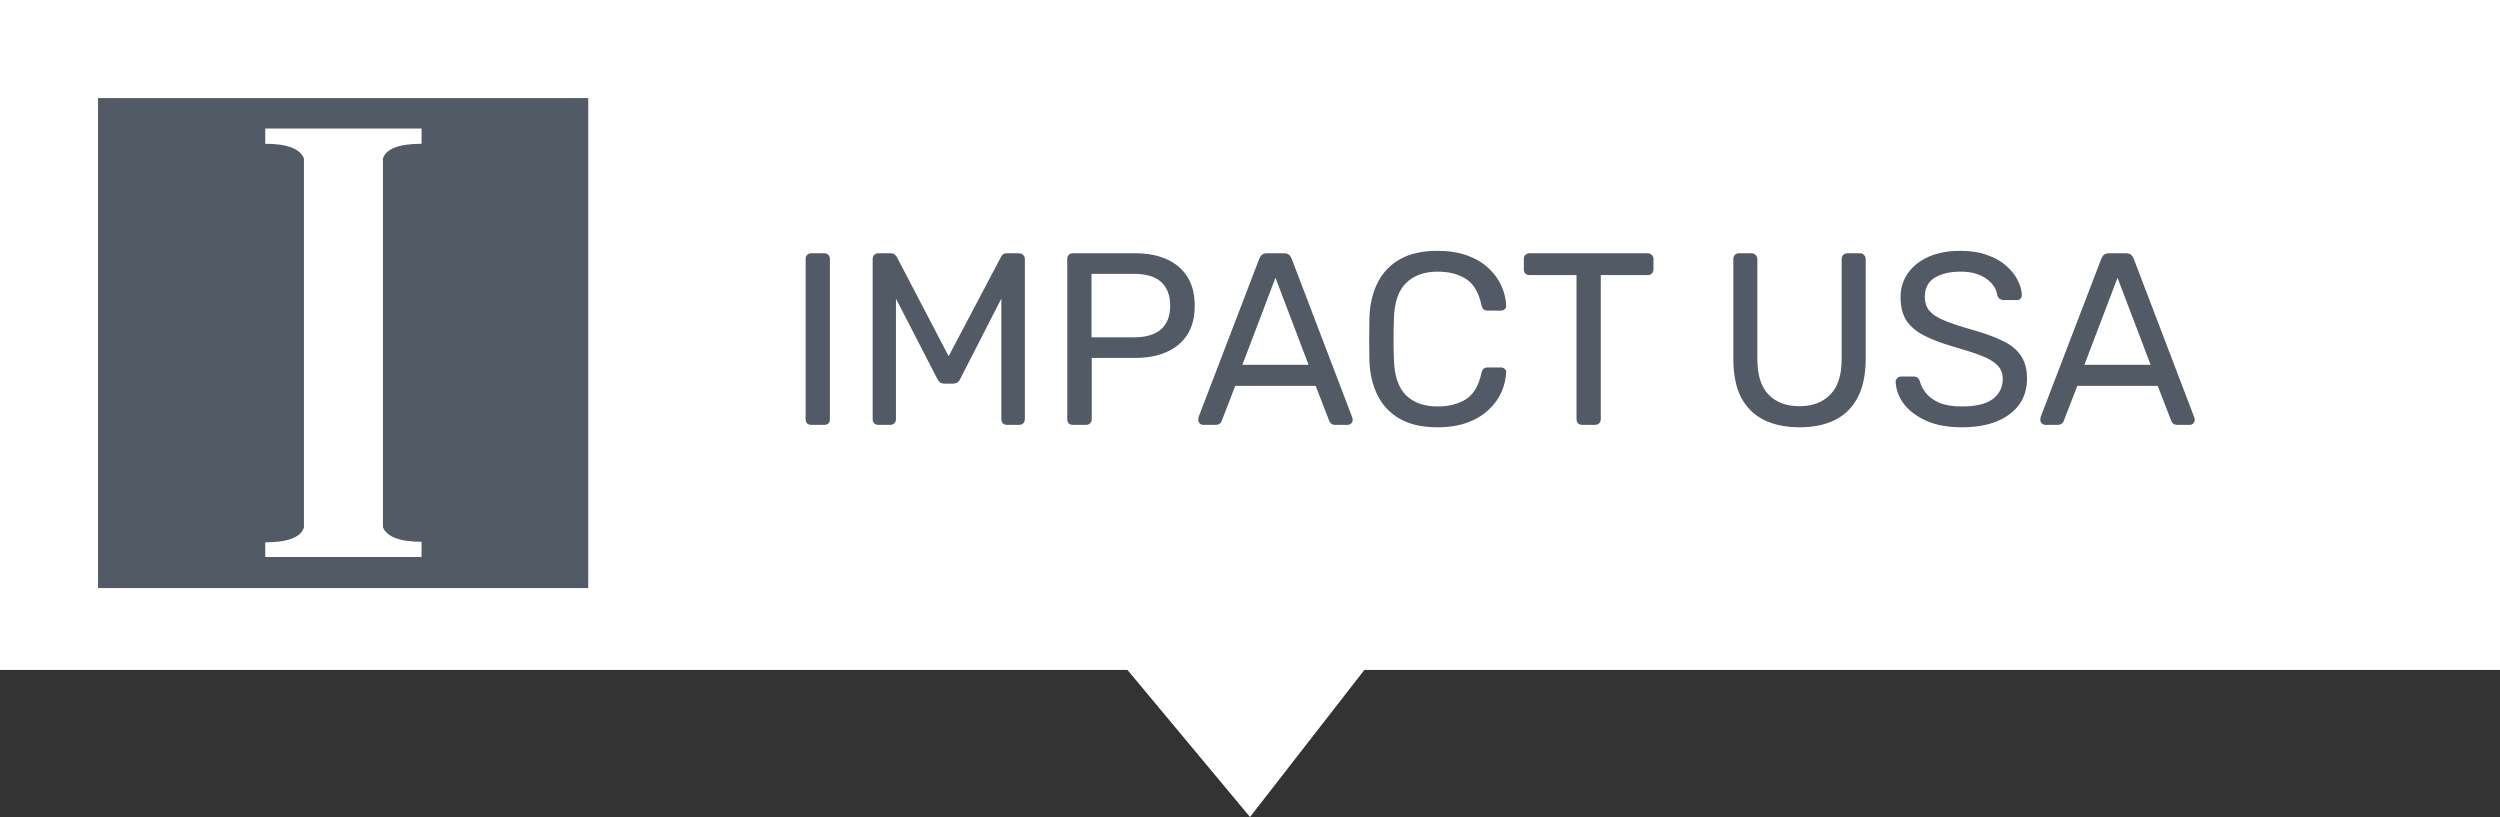
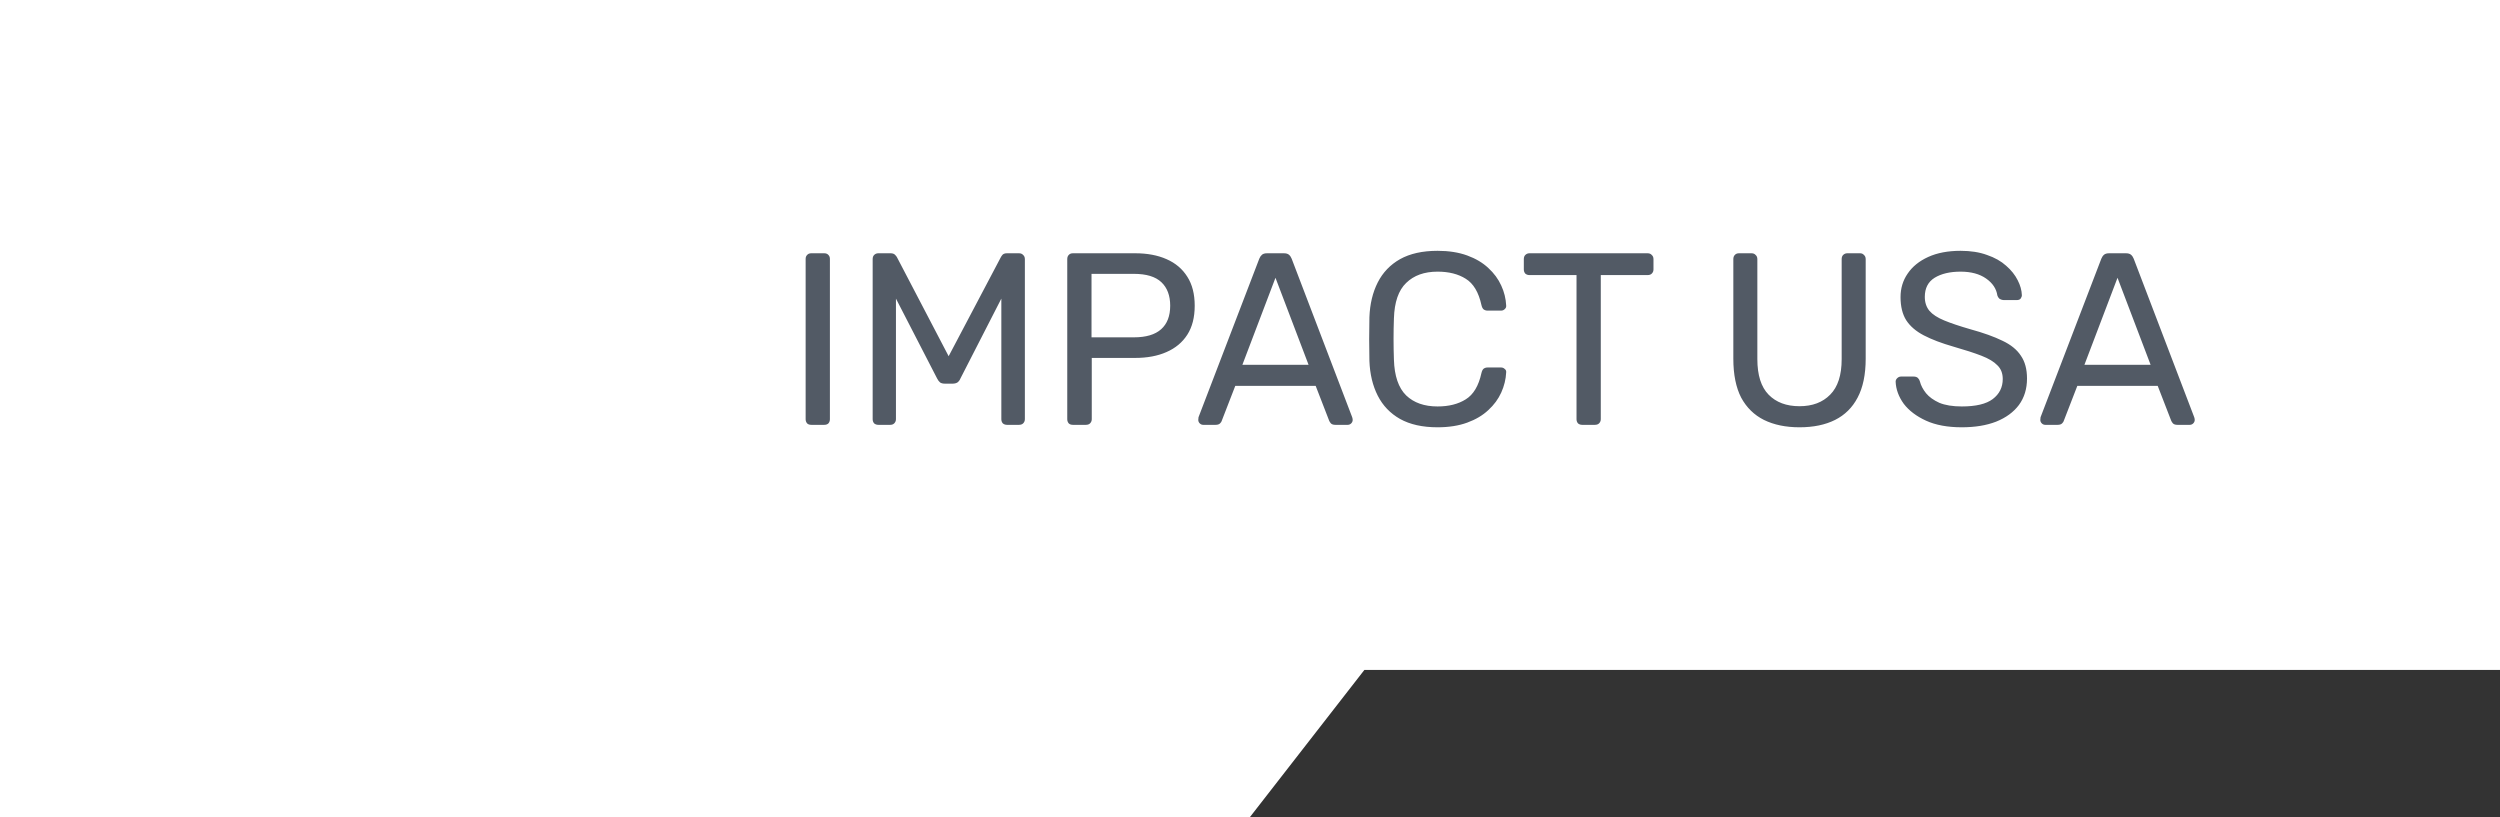
<svg xmlns="http://www.w3.org/2000/svg" width="153" height="50" viewBox="0 0 153 50" fill="none">
  <rect x="0" y="0" width="153" height="50" fill="#333333" stroke="none" />
-   <path d="M0 0H153V41H83.5L76.5 50L69 41H0V0Z" fill="white" />
-   <path fill-rule="evenodd" clip-rule="evenodd" d="M6 6H36V35.988H6V6ZM16.234 33.19V34.089H25.8V33.156C24.467 33.156 23.667 32.856 23.434 32.257V9.699C23.634 9.099 24.434 8.799 25.8 8.799V7.866H16.234V8.799C17.567 8.799 18.367 9.099 18.6 9.699V32.29C18.4 32.89 17.6 33.19 16.234 33.19Z" fill="#525A65" />
+   <path d="M0 0H153V41H83.5L76.5 50H0V0Z" fill="white" />
  <path d="M49.65 26C49.54 26 49.455 25.97 49.395 25.91C49.335 25.84 49.305 25.755 49.305 25.655V15.845C49.305 15.745 49.335 15.665 49.395 15.605C49.455 15.535 49.54 15.5 49.65 15.5H50.445C50.555 15.5 50.64 15.535 50.7 15.605C50.76 15.665 50.79 15.745 50.79 15.845V25.655C50.79 25.755 50.76 25.84 50.7 25.91C50.64 25.97 50.555 26 50.445 26H49.65ZM53.752 26C53.652 26 53.567 25.97 53.497 25.91C53.437 25.84 53.407 25.755 53.407 25.655V15.86C53.407 15.75 53.437 15.665 53.497 15.605C53.567 15.535 53.652 15.5 53.752 15.5H54.502C54.622 15.5 54.712 15.53 54.772 15.59C54.832 15.65 54.872 15.7 54.892 15.74L58.057 21.8L61.252 15.74C61.272 15.7 61.307 15.65 61.357 15.59C61.417 15.53 61.507 15.5 61.627 15.5H62.362C62.472 15.5 62.557 15.535 62.617 15.605C62.687 15.665 62.722 15.75 62.722 15.86V25.655C62.722 25.755 62.687 25.84 62.617 25.91C62.557 25.97 62.472 26 62.362 26H61.627C61.527 26 61.442 25.97 61.372 25.91C61.312 25.84 61.282 25.755 61.282 25.655V18.275L58.777 23.165C58.737 23.265 58.677 23.345 58.597 23.405C58.517 23.455 58.417 23.48 58.297 23.48H57.832C57.702 23.48 57.602 23.455 57.532 23.405C57.462 23.345 57.402 23.265 57.352 23.165L54.832 18.275V25.655C54.832 25.755 54.797 25.84 54.727 25.91C54.667 25.97 54.587 26 54.487 26H53.752ZM65.661 26C65.551 26 65.466 25.97 65.406 25.91C65.346 25.84 65.316 25.755 65.316 25.655V15.86C65.316 15.75 65.346 15.665 65.406 15.605C65.466 15.535 65.551 15.5 65.661 15.5H69.471C70.211 15.5 70.851 15.62 71.391 15.86C71.941 16.1 72.366 16.46 72.666 16.94C72.966 17.41 73.116 18 73.116 18.71C73.116 19.42 72.966 20.01 72.666 20.48C72.366 20.95 71.941 21.305 71.391 21.545C70.851 21.785 70.211 21.905 69.471 21.905H66.816V25.655C66.816 25.755 66.781 25.84 66.711 25.91C66.651 25.97 66.566 26 66.456 26H65.661ZM66.801 20.645H69.396C70.136 20.645 70.691 20.48 71.061 20.15C71.431 19.82 71.616 19.34 71.616 18.71C71.616 18.09 71.436 17.61 71.076 17.27C70.716 16.93 70.156 16.76 69.396 16.76H66.801V20.645ZM73.634 26C73.554 26 73.484 25.97 73.424 25.91C73.364 25.85 73.334 25.78 73.334 25.7C73.334 25.65 73.339 25.595 73.349 25.535L77.069 15.83C77.109 15.73 77.164 15.65 77.234 15.59C77.304 15.53 77.409 15.5 77.549 15.5H78.569C78.709 15.5 78.814 15.53 78.884 15.59C78.954 15.65 79.009 15.73 79.049 15.83L82.754 25.535C82.774 25.595 82.784 25.65 82.784 25.7C82.784 25.78 82.754 25.85 82.694 25.91C82.634 25.97 82.564 26 82.484 26H81.719C81.599 26 81.509 25.97 81.449 25.91C81.399 25.85 81.364 25.795 81.344 25.745L80.519 23.615H75.599L74.774 25.745C74.764 25.795 74.729 25.85 74.669 25.91C74.609 25.97 74.519 26 74.399 26H73.634ZM76.034 22.325H80.084L78.059 17L76.034 22.325ZM87.978 26.15C87.058 26.15 86.293 25.98 85.683 25.64C85.083 25.3 84.628 24.825 84.318 24.215C84.008 23.605 83.838 22.895 83.808 22.085C83.798 21.675 83.793 21.235 83.793 20.765C83.793 20.295 83.798 19.845 83.808 19.415C83.838 18.605 84.008 17.895 84.318 17.285C84.628 16.675 85.083 16.2 85.683 15.86C86.293 15.52 87.058 15.35 87.978 15.35C88.668 15.35 89.273 15.445 89.793 15.635C90.313 15.825 90.743 16.08 91.083 16.4C91.433 16.72 91.698 17.08 91.878 17.48C92.058 17.87 92.158 18.275 92.178 18.695C92.188 18.785 92.158 18.86 92.088 18.92C92.028 18.98 91.953 19.01 91.863 19.01H91.038C90.948 19.01 90.868 18.985 90.798 18.935C90.738 18.885 90.693 18.795 90.663 18.665C90.493 17.885 90.173 17.35 89.703 17.06C89.243 16.77 88.668 16.625 87.978 16.625C87.168 16.625 86.528 16.855 86.058 17.315C85.588 17.765 85.338 18.49 85.308 19.49C85.278 20.31 85.278 21.15 85.308 22.01C85.338 23.01 85.588 23.74 86.058 24.2C86.528 24.65 87.168 24.875 87.978 24.875C88.668 24.875 89.243 24.73 89.703 24.44C90.173 24.15 90.493 23.615 90.663 22.835C90.693 22.705 90.738 22.615 90.798 22.565C90.868 22.515 90.948 22.49 91.038 22.49H91.863C91.953 22.49 92.028 22.52 92.088 22.58C92.158 22.63 92.188 22.7 92.178 22.79C92.158 23.21 92.058 23.62 91.878 24.02C91.698 24.42 91.433 24.78 91.083 25.1C90.743 25.42 90.313 25.675 89.793 25.865C89.273 26.055 88.668 26.15 87.978 26.15ZM96.828 26C96.728 26 96.643 25.97 96.573 25.91C96.513 25.84 96.483 25.755 96.483 25.655V16.835H93.603C93.503 16.835 93.418 16.805 93.348 16.745C93.288 16.675 93.258 16.59 93.258 16.49V15.86C93.258 15.75 93.288 15.665 93.348 15.605C93.418 15.535 93.503 15.5 93.603 15.5H100.833C100.943 15.5 101.028 15.535 101.088 15.605C101.158 15.665 101.193 15.75 101.193 15.86V16.49C101.193 16.59 101.158 16.675 101.088 16.745C101.028 16.805 100.943 16.835 100.833 16.835H97.968V25.655C97.968 25.755 97.933 25.84 97.863 25.91C97.803 25.97 97.718 26 97.608 26H96.828ZM110.13 26.15C109.29 26.15 108.565 26 107.955 25.7C107.355 25.4 106.89 24.945 106.56 24.335C106.24 23.715 106.08 22.92 106.08 21.95V15.86C106.08 15.75 106.11 15.665 106.17 15.605C106.23 15.535 106.315 15.5 106.425 15.5H107.19C107.3 15.5 107.385 15.535 107.445 15.605C107.515 15.665 107.55 15.75 107.55 15.86V21.98C107.55 22.96 107.78 23.685 108.24 24.155C108.7 24.625 109.33 24.86 110.13 24.86C110.92 24.86 111.545 24.625 112.005 24.155C112.475 23.685 112.71 22.96 112.71 21.98V15.86C112.71 15.75 112.74 15.665 112.8 15.605C112.87 15.535 112.955 15.5 113.055 15.5H113.835C113.935 15.5 114.015 15.535 114.075 15.605C114.145 15.665 114.18 15.75 114.18 15.86V21.95C114.18 22.92 114.015 23.715 113.685 24.335C113.365 24.945 112.905 25.4 112.305 25.7C111.705 26 110.98 26.15 110.13 26.15ZM120.063 26.15C119.193 26.15 118.463 26.015 117.873 25.745C117.283 25.475 116.828 25.13 116.508 24.71C116.198 24.28 116.033 23.83 116.013 23.36C116.013 23.28 116.043 23.21 116.103 23.15C116.173 23.08 116.253 23.045 116.343 23.045H117.108C117.228 23.045 117.318 23.075 117.378 23.135C117.438 23.195 117.478 23.265 117.498 23.345C117.558 23.585 117.683 23.825 117.873 24.065C118.063 24.295 118.333 24.49 118.683 24.65C119.043 24.8 119.503 24.875 120.063 24.875C120.923 24.875 121.553 24.725 121.953 24.425C122.363 24.115 122.568 23.705 122.568 23.195C122.568 22.845 122.458 22.565 122.238 22.355C122.028 22.135 121.703 21.94 121.263 21.77C120.823 21.6 120.253 21.415 119.553 21.215C118.823 21.005 118.218 20.775 117.738 20.525C117.258 20.275 116.898 19.965 116.658 19.595C116.428 19.225 116.313 18.755 116.313 18.185C116.313 17.645 116.458 17.165 116.748 16.745C117.038 16.315 117.458 15.975 118.008 15.725C118.558 15.475 119.218 15.35 119.988 15.35C120.608 15.35 121.148 15.435 121.608 15.605C122.078 15.765 122.468 15.985 122.778 16.265C123.088 16.535 123.323 16.83 123.483 17.15C123.643 17.46 123.728 17.765 123.738 18.065C123.738 18.135 123.713 18.205 123.663 18.275C123.613 18.335 123.533 18.365 123.423 18.365H122.628C122.558 18.365 122.483 18.345 122.403 18.305C122.333 18.265 122.278 18.19 122.238 18.08C122.178 17.67 121.948 17.325 121.548 17.045C121.148 16.765 120.628 16.625 119.988 16.625C119.338 16.625 118.808 16.75 118.398 17C117.998 17.25 117.798 17.64 117.798 18.17C117.798 18.51 117.893 18.795 118.083 19.025C118.273 19.245 118.573 19.44 118.983 19.61C119.393 19.78 119.928 19.96 120.588 20.15C121.388 20.37 122.043 20.605 122.553 20.855C123.063 21.095 123.438 21.4 123.678 21.77C123.928 22.13 124.053 22.595 124.053 23.165C124.053 23.795 123.888 24.335 123.558 24.785C123.228 25.225 122.763 25.565 122.163 25.805C121.573 26.035 120.873 26.15 120.063 26.15ZM125.167 26C125.087 26 125.017 25.97 124.957 25.91C124.897 25.85 124.867 25.78 124.867 25.7C124.867 25.65 124.872 25.595 124.882 25.535L128.602 15.83C128.642 15.73 128.697 15.65 128.767 15.59C128.837 15.53 128.942 15.5 129.082 15.5H130.102C130.242 15.5 130.347 15.53 130.417 15.59C130.487 15.65 130.542 15.73 130.582 15.83L134.287 25.535C134.307 25.595 134.317 25.65 134.317 25.7C134.317 25.78 134.287 25.85 134.227 25.91C134.167 25.97 134.097 26 134.017 26H133.252C133.132 26 133.042 25.97 132.982 25.91C132.932 25.85 132.897 25.795 132.877 25.745L132.052 23.615H127.132L126.307 25.745C126.297 25.795 126.262 25.85 126.202 25.91C126.142 25.97 126.052 26 125.932 26H125.167ZM127.567 22.325H131.617L129.592 17L127.567 22.325Z" fill="#525A65" />
</svg>